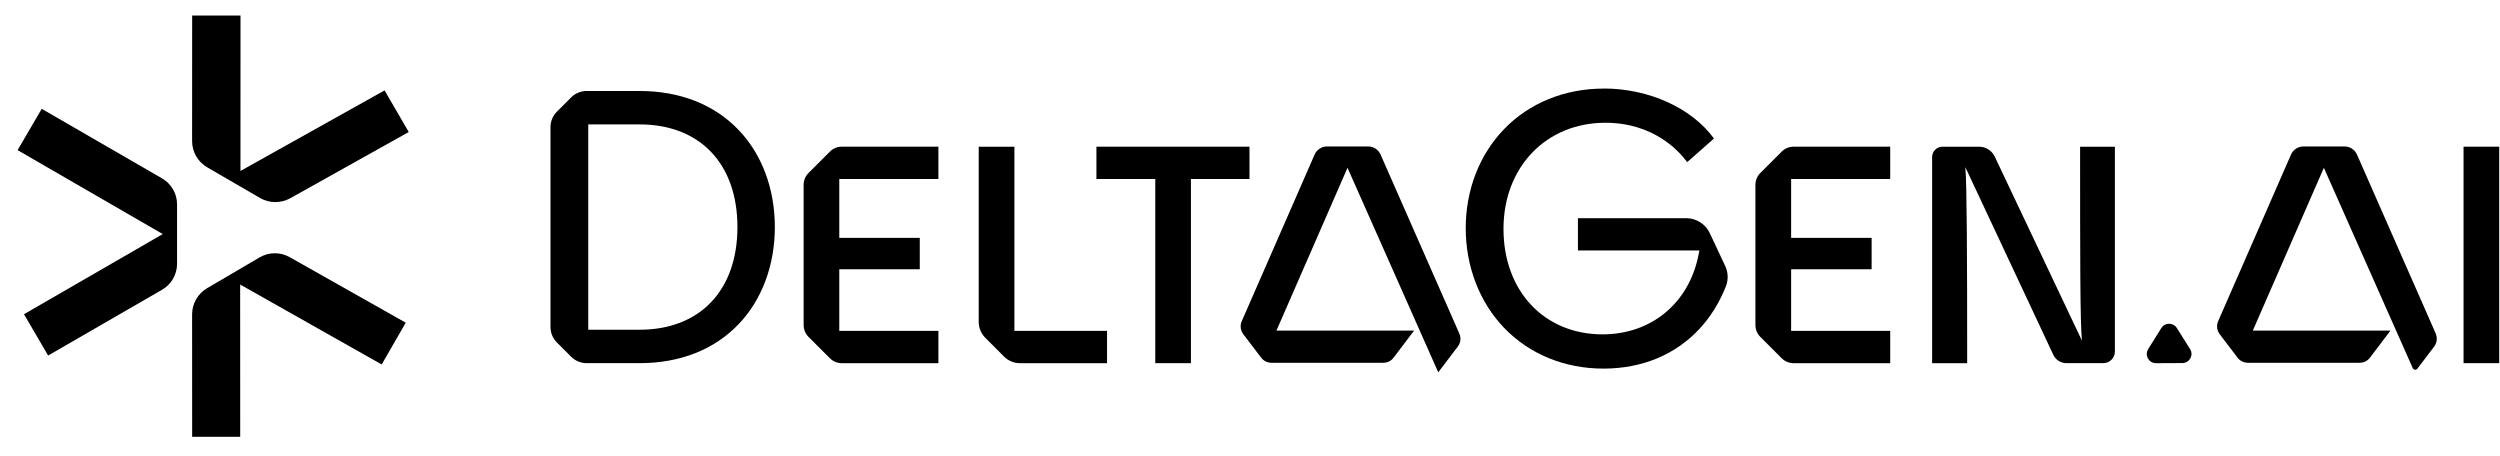
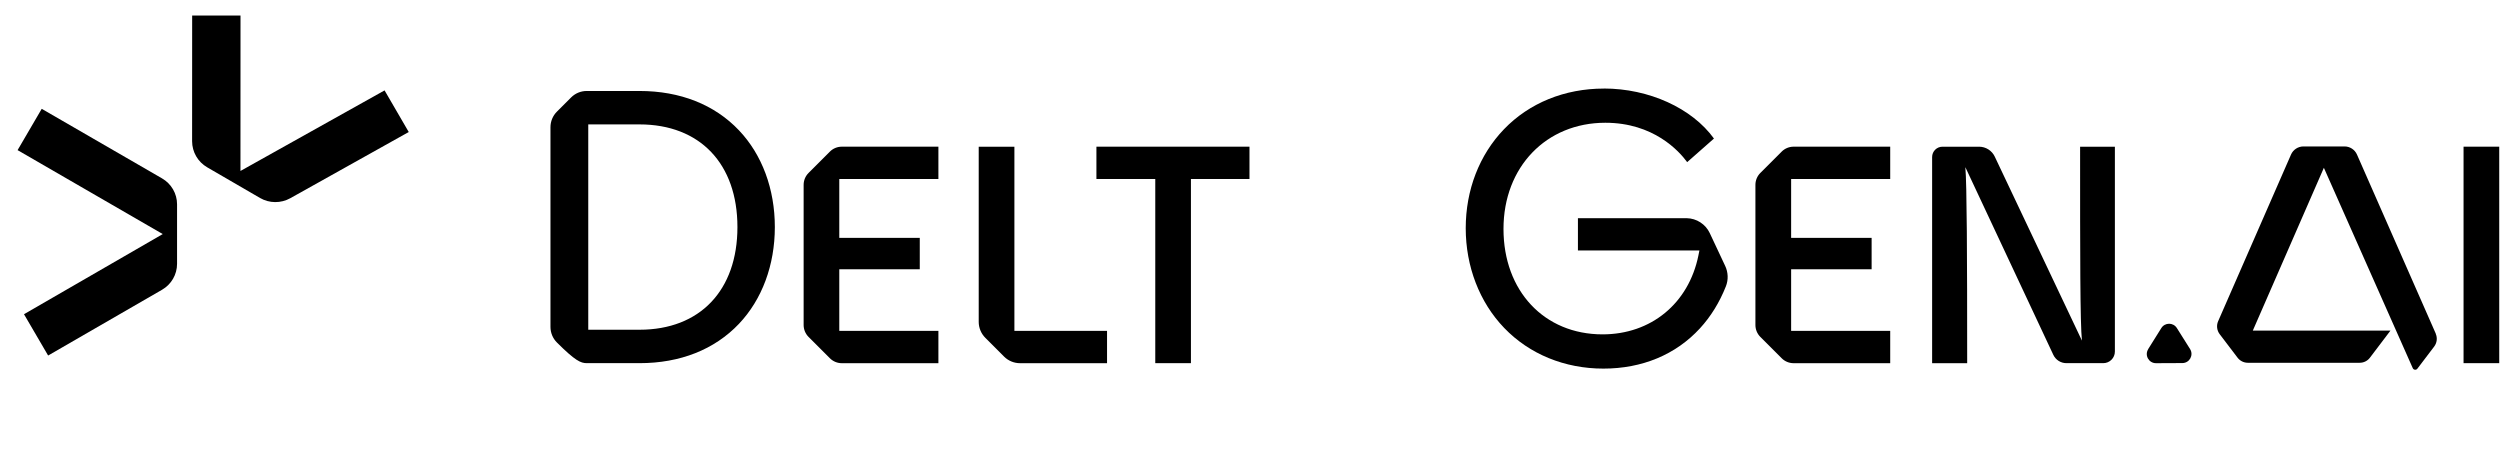
<svg xmlns="http://www.w3.org/2000/svg" width="696" height="127" viewBox="0 0 696 127" fill="none">
  <path d="M446.49 24.659C435.6 24.659 425.724 28.68 418.705 35.984C411.836 43.121 408.058 52.905 408.058 63.526C408.058 74.148 411.861 84.116 418.772 91.303C425.791 98.599 435.592 102.62 446.381 102.62C457.17 102.62 466.535 98.742 473.27 91.404C476.277 88.137 478.706 84.208 480.482 79.727C481.211 77.901 481.136 75.823 480.29 74.031L475.992 64.883C474.828 62.404 472.315 60.787 469.576 60.745H469.459H439.294V69.725H473.119L472.834 71.132C470.12 84.476 459.65 93.087 446.155 93.087C429.913 93.087 418.571 81.017 418.571 63.736C418.571 46.455 430.499 34.175 446.926 34.175C460.345 34.175 467.44 42.04 469.71 45.14L477.165 38.572C471.033 30.095 459.055 24.642 446.49 24.642V24.659Z" fill="black" />
  <path d="M321.628 101.104V49.831H305.244V40.834H347.855V49.831H331.555V101.104H321.62H321.628Z" fill="black" />
  <path d="M588.784 40.834V97.87C588.784 99.654 587.334 101.104 585.55 101.104H575.289C573.731 101.104 572.307 100.199 571.645 98.792L547.152 46.538C547.579 51.288 547.663 71.233 547.663 101.112H537.904V43.724C537.904 42.132 539.194 40.842 540.786 40.842H550.98C552.848 40.842 554.548 41.923 555.344 43.607L579.611 94.83C579.1 89.988 579.1 70.973 579.1 40.842H588.784V40.834Z" fill="black" />
  <path d="M685.852 101.104V40.834H695.786V101.104H685.852Z" fill="black" />
  <path d="M261.25 49.831V40.834H234.352C233.113 40.834 231.915 41.328 231.043 42.208L225.104 48.147C224.225 49.026 223.731 50.216 223.731 51.456V90.482C223.731 91.722 224.225 92.92 225.104 93.799L231.043 99.738C231.923 100.618 233.113 101.112 234.352 101.112H261.25V92.116H233.657V74.969H256.064V66.224H233.657V49.839H261.25V49.831Z" fill="black" />
  <path d="M282.409 92.115V40.842H272.474V89.611C272.474 91.269 273.136 92.869 274.309 94.042L279.536 99.278C280.709 100.45 282.309 101.112 283.967 101.112H308.201V92.115H282.401H282.409Z" fill="black" />
-   <path d="M178.045 25.329H163.352C161.702 25.329 160.161 25.965 158.997 27.13L155.051 31.075C153.887 32.24 153.25 33.789 153.25 35.431V91.001C153.25 92.643 153.887 94.193 155.051 95.357L158.997 99.303C160.161 100.467 161.711 101.104 163.352 101.104H178.045C189.353 101.104 198.928 97.317 205.73 90.147C212.163 83.362 215.715 73.796 215.715 63.216C215.715 52.637 212.171 43.062 205.73 36.285C198.928 29.115 189.353 25.329 178.045 25.329ZM178.045 91.797H163.771V34.635H178.045C194.857 34.635 205.302 45.584 205.302 63.216C205.302 80.849 194.857 91.797 178.045 91.797Z" fill="black" />
+   <path d="M178.045 25.329H163.352C161.702 25.329 160.161 25.965 158.997 27.13L155.051 31.075C153.887 32.24 153.25 33.789 153.25 35.431V91.001C153.25 92.643 153.887 94.193 155.051 95.357C160.161 100.467 161.711 101.104 163.352 101.104H178.045C189.353 101.104 198.928 97.317 205.73 90.147C212.163 83.362 215.715 73.796 215.715 63.216C215.715 52.637 212.171 43.062 205.73 36.285C198.928 29.115 189.353 25.329 178.045 25.329ZM178.045 91.797H163.771V34.635H178.045C194.857 34.635 205.302 45.584 205.302 63.216C205.302 80.849 194.857 91.797 178.045 91.797Z" fill="black" />
  <path d="M526.235 49.831V40.834H499.338C498.098 40.834 496.901 41.328 496.021 42.208L490.082 48.147C489.202 49.026 488.708 50.216 488.708 51.456V90.482C488.708 91.722 489.202 92.92 490.082 93.799L496.021 99.738C496.901 100.618 498.09 101.112 499.338 101.112H526.235V92.116H498.651V74.969H521.059V66.224H498.651V49.839H526.235V49.831Z" fill="black" />
-   <path d="M406.299 92.903L384.352 43.029C383.749 41.655 382.392 40.767 380.884 40.767H369.459C367.959 40.767 366.594 41.655 365.991 43.029L345.694 89.443C345.183 90.624 345.351 91.99 346.121 93.02L351.114 99.587C351.792 100.467 352.839 100.995 353.945 100.995H385.131C386.245 100.995 387.292 100.475 387.963 99.587L393.684 92.04H355.361L375.146 46.714L400.41 103.65L405.863 96.471C406.642 95.441 406.81 94.084 406.291 92.894L406.299 92.903Z" fill="black" />
  <path d="M678.128 92.903L656.182 43.029C655.578 41.655 654.221 40.767 652.714 40.767H641.288C639.789 40.767 638.423 41.655 637.82 43.029L617.523 89.443C617.013 90.624 617.18 91.99 617.951 93.02L622.943 99.587C623.622 100.467 624.669 100.995 625.774 100.995H656.952C658.066 100.995 659.113 100.475 659.783 99.587L665.505 92.04H627.182L646.967 46.714L671.712 102.494C671.946 103.013 672.65 103.097 672.993 102.645L677.676 96.48C678.455 95.449 678.622 94.092 678.103 92.903H678.128Z" fill="black" />
  <path d="M598.04 97.209L601.717 91.328C602.714 89.737 605.034 89.728 606.039 91.328L609.717 97.175C610.781 98.867 609.566 101.07 607.572 101.079L600.226 101.112C598.224 101.112 596.993 98.917 598.056 97.217L598.04 97.209Z" fill="black" />
  <path d="M13.4 98.978L45.105 80.673C47.703 79.174 49.293 76.429 49.293 73.454V56.876C49.293 53.909 47.703 51.156 45.105 49.658L11.616 30.297L4.897 41.797L45.307 65.165L6.681 87.478L13.4 98.985V98.978Z" fill="black" />
-   <path d="M66.86 79.211L106.266 101.474L112.956 89.839L80.647 71.591C78.038 70.121 74.857 70.143 72.271 71.658L57.651 80.234C55.065 81.749 53.482 84.532 53.482 87.532L53.497 121.602H66.875L66.86 79.211Z" fill="black" />
  <path d="M66.944 47.596L66.959 4.33H53.497L53.482 39.309C53.482 42.304 55.082 45.069 57.678 46.577L72.389 55.116C74.984 56.625 78.193 56.647 80.818 55.183L113.793 36.753L107.062 25.167L66.944 47.596Z" fill="black" />
</svg>